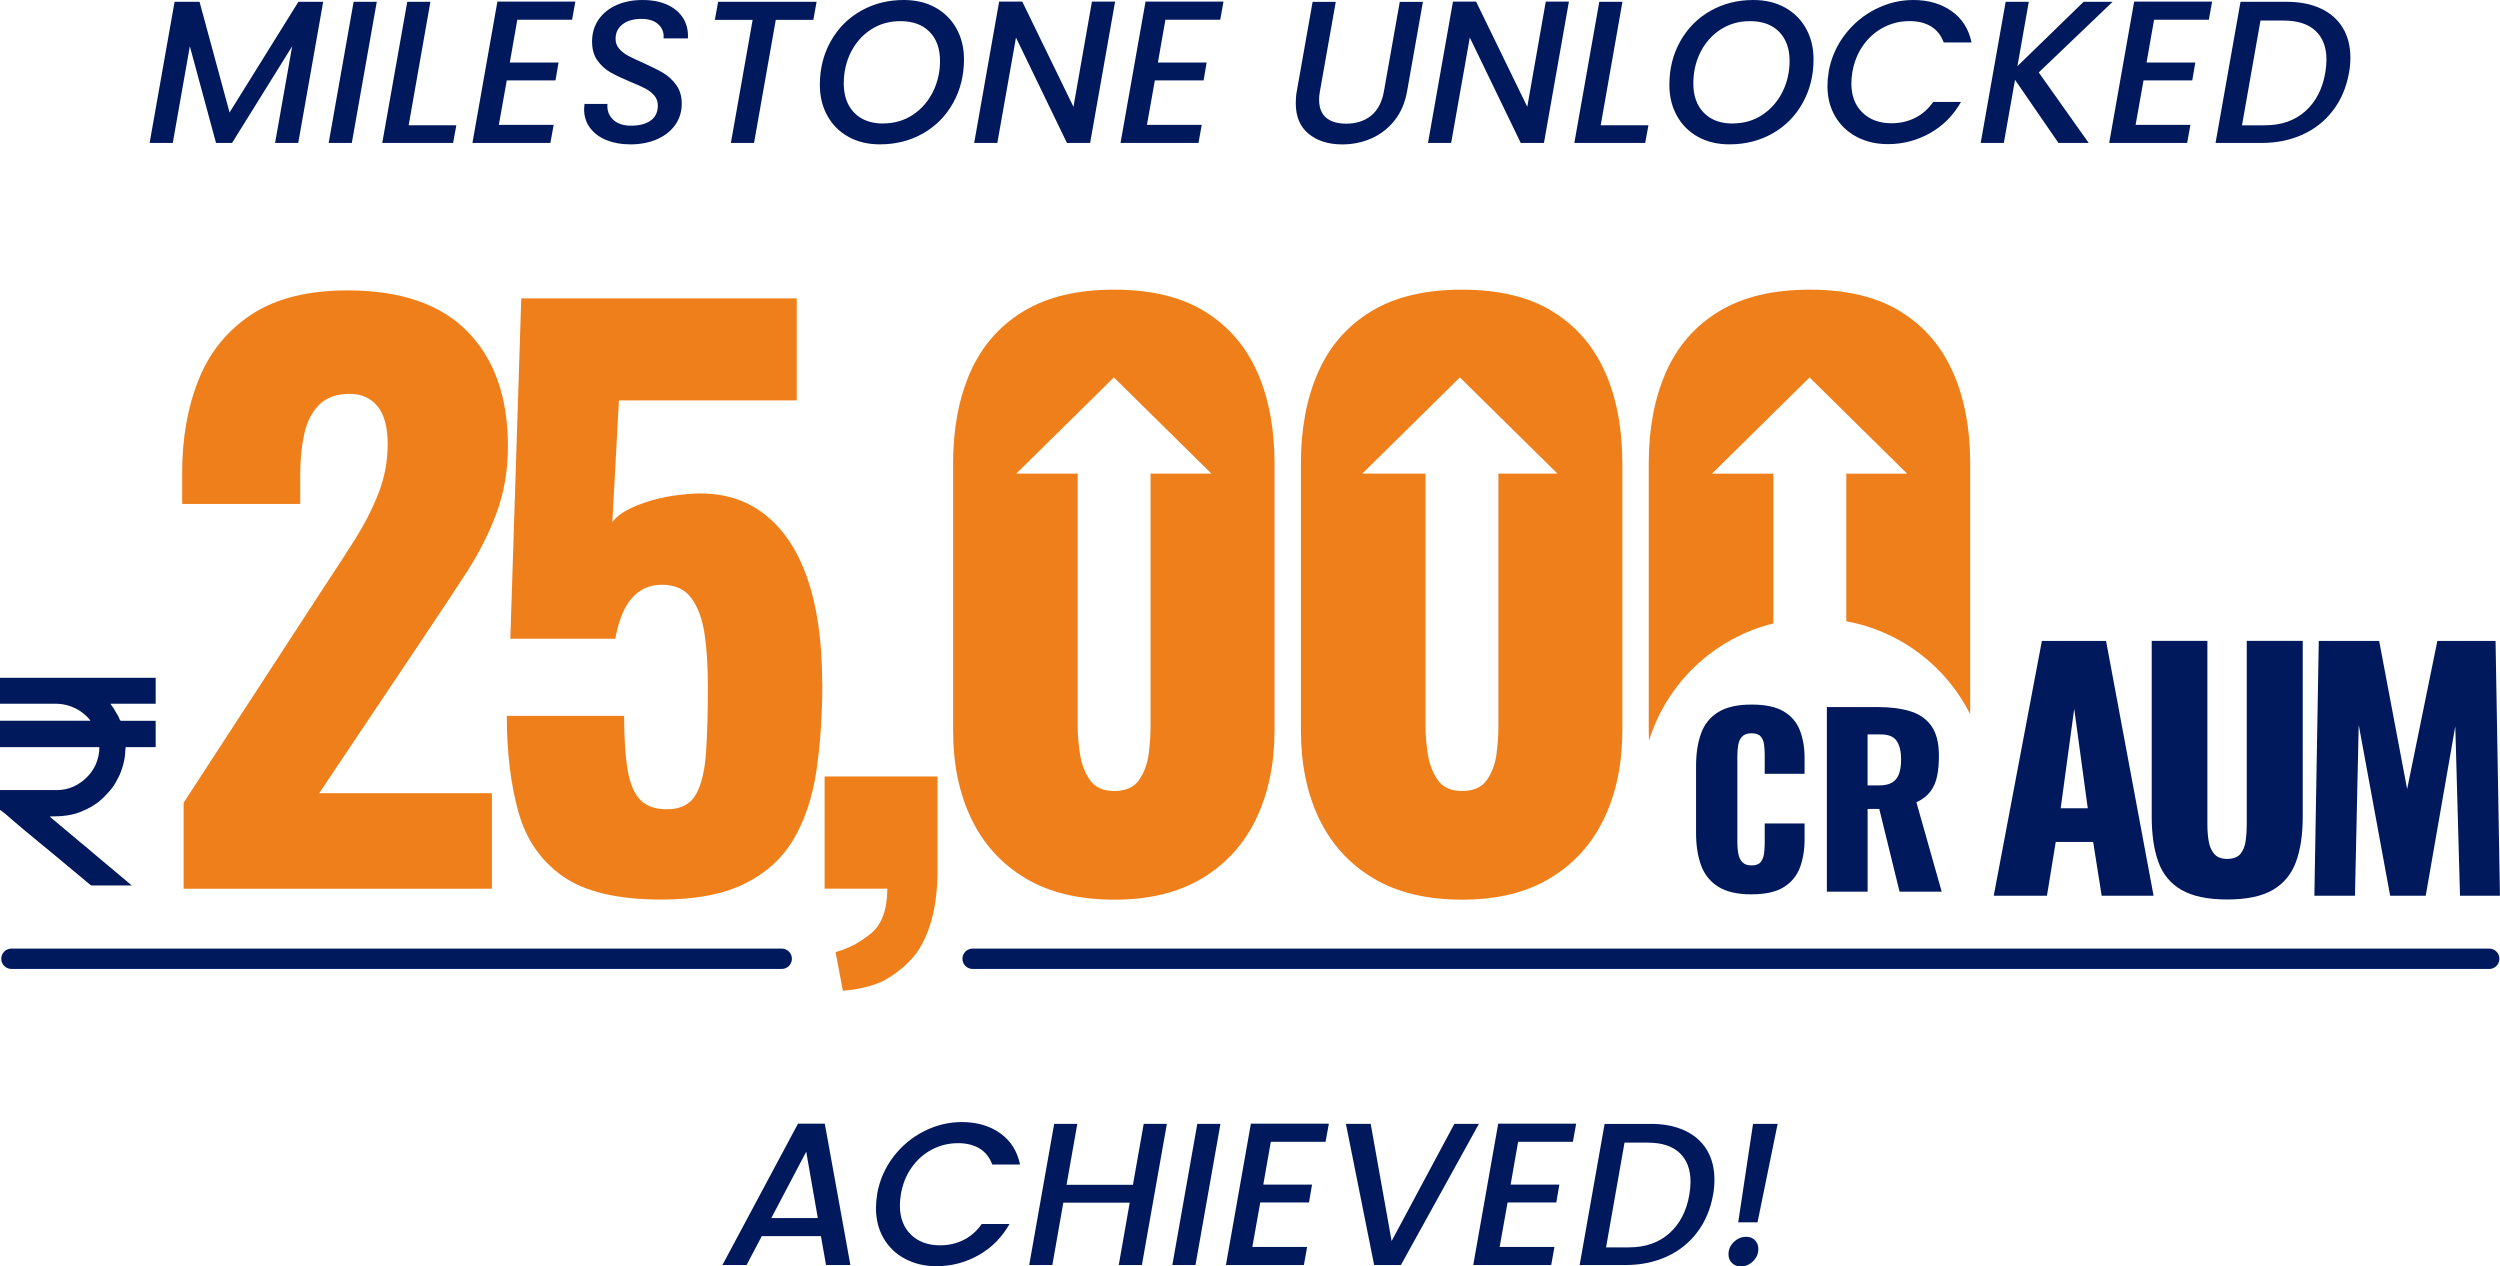
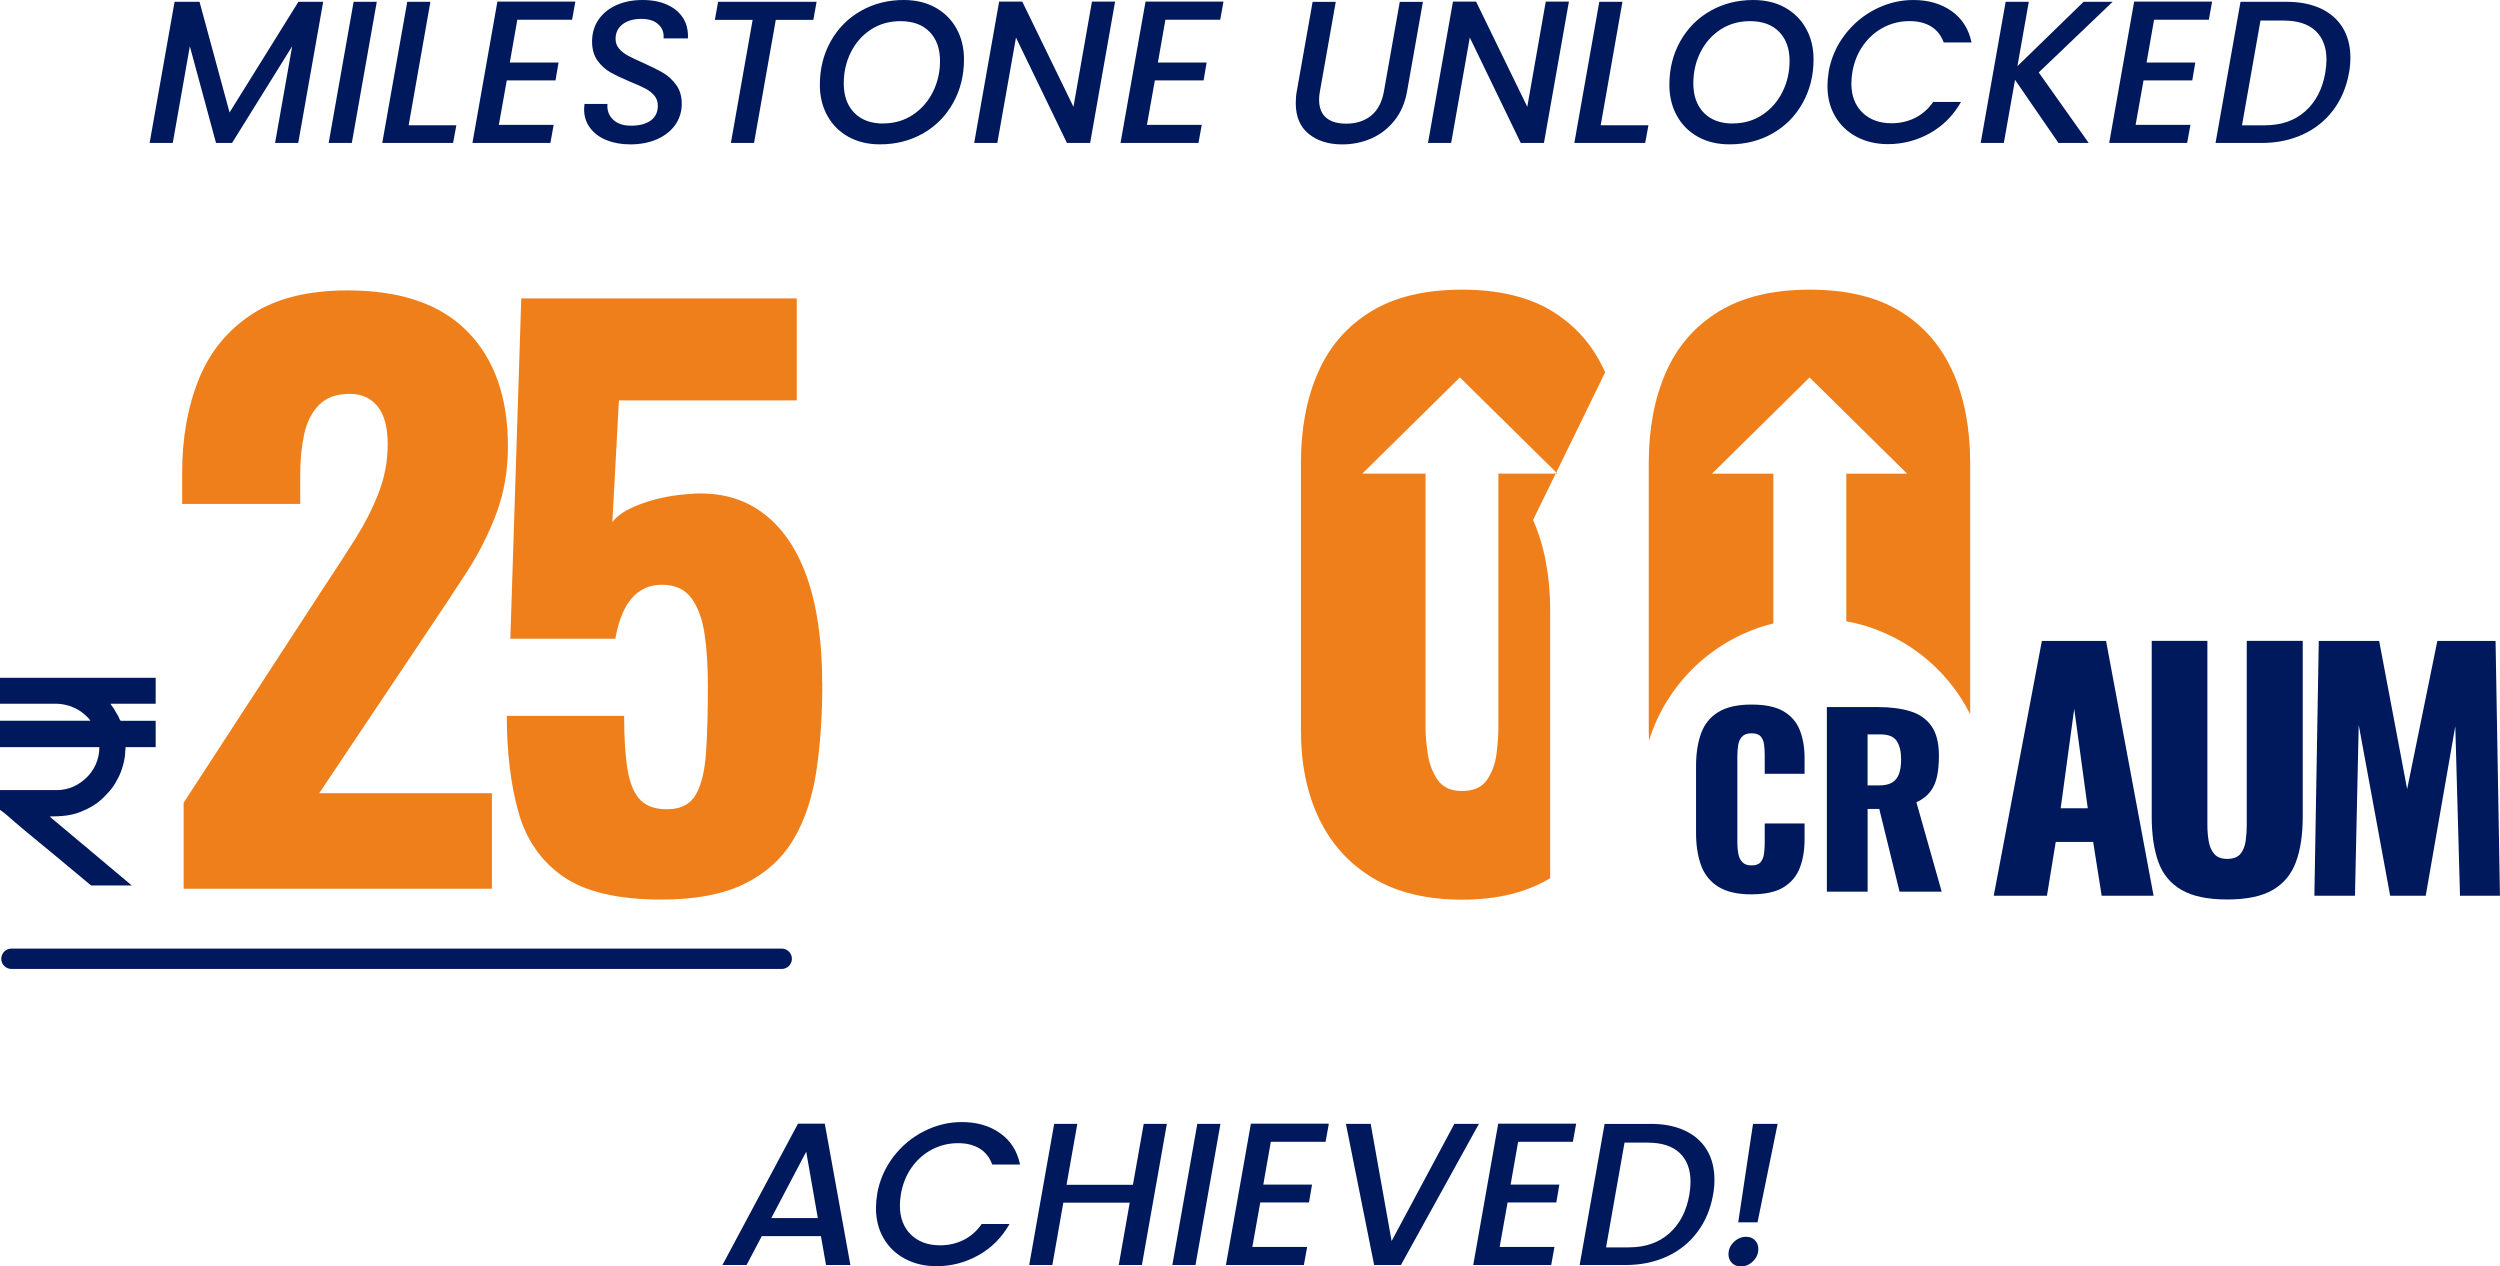
<svg xmlns="http://www.w3.org/2000/svg" id="a" data-name="Layer 1" viewBox="0 0 551.93 279.59">
  <defs>
    <style>
      .b {
        fill-rule: evenodd;
      }

      .b, .c, .d {
        stroke-width: 0px;
      }

      .b, .d {
        fill: #00195c;
      }

      .c {
        fill: #ef7f1a;
      }
    </style>
  </defs>
  <path class="b" d="M0,155.36h12.09c1.96,0,3.39.44,4.72,1.1,1.06.53,2.49,1.65,3.16,2.66H0v5.82h21.94c0,2.92-1.27,5.17-2.75,6.65-1.74,1.73-3.99,2.84-6.65,2.84H0v4.39c.38.1,2.84,2.28,3.11,2.53,2.79,2.43,6.45,5.32,9.39,7.8l7.03,5.86c.13.12.24.22.39.32.14.1.17.13.22.15h8.95l-9.06-7.6c-.21-.17-.31-.29-.52-.46-.22-.17-.34-.29-.59-.49-.41-.32-.73-.62-1.13-.93-.39-.31-.73-.6-1.12-.94l-4.53-3.8c-.29-.25-.97-.75-1.14-1.01,2.86,0,4.88-.24,6.91-1.06,1.87-.75,3.63-1.81,4.93-3.12,1.67-1.68,2.28-2.41,3.38-4.59.71-1.41,1.42-3.85,1.43-5.55,0-.49.09-.53.09-.98h6.63v-5.82h-7.61c-.33,0-.33-.39-.6-.93l-1.13-1.91c-.13-.17-.17-.24-.3-.42-.18-.26-.23-.22-.3-.5h9.94v-5.73H0v5.73Z" />
  <path class="d" d="M440.16,197.75l10.63-56.25h14.17l10.49,56.25h-11.46l-1.88-11.88h-8.26l-1.94,11.88h-11.74ZM454.95,178.44h5.97l-2.99-21.95-2.99,21.95ZM491.7,198.58c-4.31,0-7.67-.71-10.1-2.12-2.43-1.41-4.13-3.47-5.1-6.18-.97-2.71-1.46-6.03-1.46-9.97v-38.82h12.29v40.7c0,1.16.09,2.32.28,3.47.19,1.16.59,2.11,1.22,2.85.63.74,1.59,1.11,2.88,1.11s2.32-.37,2.92-1.11c.6-.74.98-1.69,1.15-2.85.16-1.16.24-2.32.24-3.47v-40.7h12.36v38.82c0,3.94-.5,7.26-1.49,9.97-1,2.71-2.7,4.77-5.1,6.18-2.41,1.41-5.76,2.12-10.07,2.12ZM510.95,197.75l.97-56.25h13.33l6.18,32.71,6.67-32.71h12.85l.97,56.25h-8.82l-1.04-37.43-6.53,37.43h-7.85l-6.94-37.71-.83,37.71h-8.96Z" />
  <path class="b" d="M2.53,209.42h170.05c1.24,0,2.25,1.01,2.25,2.25h0c0,1.24-1.01,2.25-2.25,2.25H2.53c-1.24,0-2.25-1.01-2.25-2.25H.28c0-1.24,1.01-2.25,2.25-2.25Z" />
  <path class="d" d="M71.35.4l-5.51,31.16h-5.11l3.77-21.34-13.27,21.34h-3.54l-5.78-21.34-3.77,21.34h-5.11L38.54.4h5.51l6.63,24.43L65.88.4s5.47,0,5.47,0ZM83.18.4l-5.51,31.16h-5.11L78.07.4s5.11,0,5.11,0ZM90.22,27.66h10.53l-.72,3.9h-15.64L89.91.4h5.11l-4.8,27.26ZM114.21,4.35l-1.66,9.46h10.76l-.67,3.94h-10.76l-1.75,9.82h12.1l-.72,3.99h-17.21L109.81.36h17.21l-.72,3.99h-12.1ZM139.08,31.87c-1.91,0-3.63-.31-5.16-.92-1.52-.61-2.73-1.51-3.63-2.69-.9-1.18-1.34-2.58-1.34-4.19,0-.21.03-.58.09-1.12h5.07c-.12,1.37.28,2.52,1.21,3.43.93.91,2.26,1.37,3.99,1.37,1.85,0,3.3-.38,4.35-1.14,1.05-.76,1.57-1.86,1.57-3.29,0-.87-.26-1.61-.78-2.22-.52-.61-1.18-1.13-1.97-1.55-.79-.42-1.89-.91-3.29-1.48-1.85-.78-3.33-1.48-4.44-2.11-1.11-.63-2.05-1.49-2.85-2.6-.79-1.11-1.19-2.5-1.19-4.17,0-1.85.48-3.47,1.43-4.86.96-1.39,2.28-2.46,3.97-3.21,1.69-.75,3.59-1.12,5.72-1.12s3.95.35,5.49,1.05c1.54.7,2.7,1.69,3.5,2.96.79,1.27,1.14,2.76,1.05,4.46h-5.38c.12-1.23-.25-2.25-1.12-3.07-.87-.82-2.12-1.23-3.77-1.23-1.73,0-3.12.4-4.15,1.19-1.03.79-1.55,1.86-1.55,3.21,0,.84.26,1.56.78,2.17.52.61,1.19,1.14,2,1.57.81.43,1.9.95,3.27,1.55,1.85.84,3.34,1.58,4.46,2.24,1.12.66,2.08,1.55,2.89,2.67.81,1.12,1.21,2.5,1.21,4.15,0,1.73-.48,3.28-1.43,4.64-.96,1.36-2.3,2.42-4.03,3.18-1.73.76-3.72,1.14-5.96,1.14h0ZM180.28.4l-.72,3.99h-8.29l-4.8,27.17h-5.11l4.8-27.17h-8.34l.72-3.99s21.74,0,21.74,0ZM194.27,31.87c-2.63,0-4.95-.55-6.95-1.66-2-1.11-3.56-2.66-4.66-4.66-1.11-2-1.66-4.27-1.66-6.81,0-3.56.8-6.76,2.4-9.62,1.6-2.85,3.81-5.09,6.63-6.7C192.85.81,196.02,0,199.51,0,202.17,0,204.5.55,206.5,1.66s3.56,2.65,4.66,4.64c1.11,1.99,1.66,4.25,1.66,6.79,0,3.56-.8,6.77-2.4,9.64-1.6,2.87-3.81,5.11-6.63,6.72-2.82,1.61-6,2.42-9.53,2.42ZM194.98,27.25c2.45,0,4.62-.63,6.52-1.88,1.9-1.26,3.38-2.94,4.44-5.04,1.06-2.11,1.59-4.4,1.59-6.88,0-2.72-.77-4.86-2.31-6.43-1.54-1.57-3.68-2.35-6.43-2.35-2.45,0-4.62.62-6.52,1.86-1.9,1.24-3.37,2.91-4.42,5-1.05,2.09-1.57,4.39-1.57,6.9,0,2.72.77,4.87,2.31,6.46,1.54,1.58,3.67,2.38,6.39,2.38ZM240.66,31.56h-5.11l-11.25-23.27-4.12,23.27h-5.11L220.58.36h5.11l11.3,23.22L241.07.36h5.11l-5.51,31.2ZM257.29,4.35l-1.66,9.46h10.76l-.67,3.94h-10.76l-1.75,9.82h12.1l-.72,3.99h-17.21L252.9.36h17.21l-.72,3.99s-12.1,0-12.1,0ZM294.9.4l-3.5,19.77c-.12.6-.18,1.21-.18,1.84,0,1.76.52,3.09,1.55,3.97,1.03.88,2.5,1.32,4.42,1.32,2.24,0,4.09-.6,5.54-1.79,1.45-1.2,2.38-2.97,2.8-5.33l3.5-19.77h5.11l-3.5,19.77c-.45,2.54-1.38,4.69-2.8,6.46-1.42,1.76-3.13,3.08-5.13,3.94-2,.87-4.12,1.3-6.37,1.3-3.05,0-5.52-.78-7.42-2.33-1.9-1.55-2.85-3.81-2.85-6.77,0-.99.07-1.85.22-2.6l3.5-19.77h5.11ZM340.85,31.56h-5.11l-11.25-23.27-4.12,23.27h-5.11l5.51-31.2h5.11l11.3,23.22,4.08-23.22h5.11l-5.51,31.2h0ZM353.4,27.66h10.53l-.72,3.9h-15.64l5.51-31.16h5.11s-4.8,27.26-4.8,27.26ZM381.82,31.87c-2.63,0-4.95-.55-6.95-1.66-2-1.11-3.56-2.66-4.66-4.66-1.11-2-1.66-4.27-1.66-6.81,0-3.56.8-6.76,2.4-9.62,1.6-2.85,3.81-5.09,6.63-6.7C380.41.81,383.57,0,387.07,0,389.73,0,392.06.55,394.06,1.66s3.56,2.65,4.66,4.64c1.11,1.99,1.66,4.25,1.66,6.79,0,3.56-.8,6.77-2.4,9.64-1.6,2.87-3.81,5.11-6.63,6.72-2.82,1.61-6,2.42-9.53,2.42h0ZM382.54,27.25c2.45,0,4.62-.63,6.52-1.88,1.9-1.26,3.38-2.94,4.44-5.04,1.06-2.11,1.59-4.4,1.59-6.88,0-2.72-.77-4.86-2.31-6.43-1.54-1.57-3.68-2.35-6.43-2.35-2.45,0-4.62.62-6.52,1.86-1.9,1.24-3.37,2.91-4.42,5-1.05,2.09-1.57,4.39-1.57,6.9,0,2.72.77,4.87,2.31,6.46,1.54,1.58,3.67,2.38,6.39,2.38ZM403.7,15.91c.54-3.05,1.73-5.78,3.56-8.2,1.84-2.42,4.09-4.31,6.77-5.67C416.71.68,419.49,0,422.39,0,425.71,0,428.53.81,430.84,2.44c2.32,1.63,3.79,3.94,4.42,6.93h-6.14c-.57-1.55-1.49-2.73-2.78-3.52-1.29-.79-2.87-1.19-4.75-1.19-2.06,0-3.98.46-5.76,1.39-1.78.93-3.27,2.24-4.48,3.94-1.21,1.7-2.01,3.68-2.4,5.92-.15.99-.22,1.82-.22,2.51,0,2.69.81,4.83,2.42,6.41,1.61,1.58,3.77,2.38,6.46,2.38,1.88,0,3.62-.4,5.2-1.19,1.58-.79,2.91-1.97,3.99-3.52h6.14c-1.7,2.99-3.99,5.29-6.86,6.9-2.87,1.61-5.96,2.42-9.28,2.42-2.57,0-4.87-.54-6.9-1.61-2.03-1.08-3.62-2.59-4.75-4.53-1.14-1.94-1.7-4.18-1.7-6.72,0-.96.09-1.97.27-3.05ZM450.1,16l11.03,15.56h-6.68l-9.59-13.94-2.47,13.94h-5.11l5.51-31.16h5.11l-2.51,14.21,14.61-14.21h6.41l-16.32,15.6ZM475.56,4.35l-1.66,9.46h10.76l-.67,3.94h-10.76l-1.75,9.82h12.1l-.72,3.99h-17.21l5.51-31.2h17.21l-.72,3.99h-12.1,0ZM504.83.4c2.9,0,5.41.49,7.53,1.48,2.12.99,3.74,2.41,4.86,4.26,1.12,1.85,1.68,4.05,1.68,6.59,0,1.17-.1,2.29-.31,3.36-.57,3.17-1.73,5.92-3.5,8.25-1.76,2.33-4,4.12-6.72,5.36-2.72,1.24-5.74,1.86-9.06,1.86h-10.18l5.51-31.16h10.18ZM500.03,27.66c3.62,0,6.58-1.03,8.9-3.09,2.32-2.06,3.79-4.89,4.42-8.47.18-1.05.27-2.02.27-2.91,0-2.75-.81-4.88-2.42-6.39-1.61-1.51-3.97-2.26-7.08-2.26h-5.07l-4.08,23.13h5.07Z" />
  <path class="d" d="M181.22,272.91h-13.04l-3.36,6.37h-5.33l16.68-31.2h5.92l5.65,31.2h-5.38l-1.12-6.37h0ZM180.55,268.92l-2.56-14.66-7.71,14.66h10.27,0ZM193.64,263.63c.54-3.05,1.73-5.78,3.56-8.2,1.84-2.42,4.09-4.31,6.77-5.67,2.67-1.36,5.46-2.04,8.36-2.04,3.32,0,6.13.81,8.45,2.44,2.32,1.63,3.79,3.94,4.42,6.93h-6.14c-.57-1.55-1.49-2.73-2.78-3.52-1.29-.79-2.87-1.19-4.75-1.19-2.06,0-3.98.46-5.76,1.39-1.78.93-3.27,2.24-4.48,3.94-1.21,1.7-2.01,3.68-2.4,5.92-.15.99-.22,1.82-.22,2.51,0,2.69.81,4.83,2.42,6.41,1.61,1.58,3.77,2.38,6.46,2.38,1.88,0,3.62-.4,5.2-1.19,1.58-.79,2.91-1.97,3.99-3.52h6.14c-1.7,2.99-3.99,5.29-6.86,6.9-2.87,1.61-5.96,2.42-9.28,2.42-2.57,0-4.87-.54-6.9-1.61-2.03-1.08-3.62-2.58-4.75-4.53-1.14-1.94-1.7-4.18-1.7-6.72,0-.96.09-1.97.27-3.05h0ZM257.61,248.12l-5.51,31.15h-5.11l2.42-13.76h-14.66l-2.42,13.76h-5.11l5.51-31.15h5.11l-2.38,13.45h14.66l2.38-13.45h5.11ZM269.44,248.12l-5.51,31.15h-5.11l5.51-31.15h5.11ZM280.56,252.07l-1.66,9.46h10.76l-.67,3.94h-10.76l-1.75,9.82h12.1l-.72,3.99h-17.21l5.51-31.2h17.21l-.72,3.99h-12.1ZM302.61,248.12l4.62,25.87,13.85-25.87h5.42l-17.21,31.15h-5.92l-6.23-31.15h5.47ZM335.16,252.07l-1.66,9.46h10.76l-.67,3.94h-10.76l-1.75,9.82h12.1l-.72,3.99h-17.21l5.51-31.2h17.21l-.72,3.99h-12.1ZM364.43,248.12c2.9,0,5.41.49,7.53,1.48,2.12.99,3.74,2.41,4.86,4.26,1.12,1.85,1.68,4.05,1.68,6.59,0,1.17-.1,2.29-.31,3.36-.57,3.17-1.73,5.92-3.5,8.25-1.76,2.33-4,4.12-6.72,5.36-2.72,1.24-5.74,1.86-9.05,1.86h-10.18l5.51-31.15h10.18ZM359.63,275.38c3.62,0,6.58-1.03,8.9-3.09,2.32-2.06,3.79-4.89,4.42-8.47.18-1.05.27-2.02.27-2.91,0-2.75-.81-4.88-2.42-6.39-1.61-1.51-3.97-2.26-7.08-2.26h-5.07l-4.08,23.13h5.07ZM392.45,248.12l-4.44,21.74h-4.26l3.27-21.74h5.42ZM384.33,279.59c-.81,0-1.46-.25-1.97-.76s-.76-1.15-.76-1.93c0-1.05.4-1.95,1.19-2.71.79-.76,1.7-1.14,2.71-1.14.81,0,1.46.25,1.95.76s.74,1.15.74,1.93c0,1.05-.39,1.95-1.17,2.71-.78.76-1.67,1.14-2.69,1.14Z" />
-   <path class="b" d="M214.73,209.42h334.82c1.24,0,2.25,1.01,2.25,2.25h0c0,1.24-1.01,2.25-2.25,2.25H214.73c-1.24,0-2.25-1.01-2.25-2.25h0c0-1.24,1.01-2.25,2.25-2.25h0Z" />
  <g>
-     <path class="c" d="M277.58,82.21c-2.52-5.74-6.38-10.22-11.58-13.43-5.2-3.22-11.88-4.83-20.03-4.83s-14.86,1.61-20.11,4.83c-5.26,3.22-9.14,7.7-11.66,13.43-2.52,5.74-3.78,12.42-3.78,20.03v59.05c0,7.4,1.34,13.89,4.02,19.47,2.68,5.58,6.65,9.95,11.91,13.11s11.8,4.75,19.63,4.75,14.21-1.58,19.47-4.75c5.26-3.16,9.22-7.56,11.91-13.19,2.68-5.63,4.02-12.09,4.02-19.39v-59.05c0-7.62-1.26-14.29-3.78-20.03ZM254.01,104.56v56.08c0,1.61-.13,3.51-.4,5.71-.27,2.2-.97,4.13-2.09,5.79-1.13,1.66-2.98,2.49-5.55,2.49h0c-2.47,0-4.26-.83-5.39-2.49-1.13-1.66-1.85-3.59-2.17-5.79-.32-2.2-.48-4.1-.48-5.71v-56.08h-13.56l10.77-10.62,10.77-10.62,10.77,10.62,10.77,10.62h-13.42Z" />
    <path class="c" d="M103.05,126.29c2.74-4.24,4.93-8.61,6.6-13.11,1.66-4.5,2.49-9.38,2.49-14.64,0-10.83-2.98-19.28-8.93-25.34-5.95-6.06-14.77-9.09-26.47-9.09-8.69,0-15.71,1.74-21.08,5.23-5.36,3.49-9.28,8.26-11.74,14.32-2.47,6.06-3.7,12.95-3.7,20.67v6.92h26.06v-6.44c0-3.33.3-6.33.89-9.01.59-2.68,1.69-4.83,3.3-6.44s3.86-2.41,6.76-2.41c2.57,0,4.61.91,6.11,2.74,1.5,1.82,2.25,4.61,2.25,8.37s-.67,7.35-2.01,10.78c-1.34,3.43-3.06,6.81-5.15,10.14-2.09,3.33-4.32,6.76-6.68,10.3l-31.21,47.94v18.98h68.06v-21.08h-38.13l23.81-35.56c3.11-4.61,6.03-9.04,8.77-13.27Z" />
    <path class="c" d="M181.52,150.83c0-9.33-1.15-17.21-3.46-23.65-2.31-6.44-5.74-11.24-10.3-14.4-4.56-3.16-10.16-4.37-16.81-3.62-3.43.32-6.65,1.05-9.65,2.17-3,1.13-5.04,2.44-6.11,3.94l1.45-26.87h39.26v-22.52h-60.82l-2.41,75.13h23.17c.75-4.08,1.98-7.08,3.7-9.01,1.72-1.93,3.91-2.9,6.6-2.9,2.9,0,5.07.99,6.52,2.98,1.45,1.98,2.41,4.64,2.9,7.96s.72,7.13.72,11.42c0,5.68-.13,10.54-.4,14.56-.27,4.02-.99,7.11-2.17,9.25-1.18,2.15-3.16,3.27-5.95,3.38-2.68.11-4.75-.51-6.19-1.85s-2.44-3.57-2.98-6.68c-.54-3.11-.8-7.13-.8-12.07h-25.9c0,8.04.86,15.12,2.57,21.24,1.72,6.11,5.01,10.86,9.89,14.24,4.88,3.38,12.09,5.07,21.64,5.07h0c7.62,0,13.78-1.18,18.5-3.54,4.72-2.36,8.31-5.66,10.78-9.89s4.13-9.28,4.99-15.12,1.29-12.25,1.29-19.23Z" />
-     <path class="c" d="M202.59,210.02c.04-.07.09-.13.13-.19.07-.1.14-.2.2-.3,2.62-4.23,3.97-9.8,4.07-16.71v-21.4h-24.94v24.78h13.84c0,4.61-1.21,7.91-3.62,9.89-1,.82-2.04,1.53-3.1,2.14l.04.02s-1.17.67-2.66,1.25c-.01,0-.03.01-.04.02-.2.08-.41.15-.63.23-.47.16-.94.32-1.41.45l1.61,8.53c3.4-.26,6.38-.99,8.94-2.17,3.92-2.16,6.27-4.68,7.58-6.53Z" />
-     <path class="c" d="M354.37,82.21c-2.52-5.74-6.38-10.22-11.58-13.43-5.2-3.22-11.88-4.83-20.03-4.83s-14.86,1.61-20.11,4.83c-5.26,3.22-9.14,7.7-11.66,13.43-2.52,5.74-3.78,12.42-3.78,20.03v59.05c0,7.4,1.34,13.89,4.02,19.47,2.68,5.58,6.65,9.95,11.91,13.11,5.26,3.16,11.8,4.75,19.63,4.75s14.21-1.58,19.47-4.75c5.26-3.16,9.22-7.56,11.91-13.19,2.68-5.63,4.02-12.09,4.02-19.39v-59.05c0-7.62-1.26-14.29-3.78-20.03ZM330.8,104.56v56.08c0,1.61-.13,3.51-.4,5.71-.27,2.2-.97,4.13-2.09,5.79-1.13,1.66-2.98,2.49-5.55,2.49h0c-2.47,0-4.26-.83-5.39-2.49-1.13-1.66-1.85-3.59-2.17-5.79-.32-2.2-.48-4.1-.48-5.71v-56.08h-13.96l10.77-10.62,10.77-10.62,10.77,10.62,10.77,10.62h-13.02Z" />
+     <path class="c" d="M354.37,82.21c-2.52-5.74-6.38-10.22-11.58-13.43-5.2-3.22-11.88-4.83-20.03-4.83s-14.86,1.61-20.11,4.83c-5.26,3.22-9.14,7.7-11.66,13.43-2.52,5.74-3.78,12.42-3.78,20.03v59.05c0,7.4,1.34,13.89,4.02,19.47,2.68,5.58,6.65,9.95,11.91,13.11,5.26,3.16,11.8,4.75,19.63,4.75s14.21-1.58,19.47-4.75v-59.05c0-7.62-1.26-14.29-3.78-20.03ZM330.8,104.56v56.08c0,1.61-.13,3.51-.4,5.71-.27,2.2-.97,4.13-2.09,5.79-1.13,1.66-2.98,2.49-5.55,2.49h0c-2.47,0-4.26-.83-5.39-2.49-1.13-1.66-1.85-3.59-2.17-5.79-.32-2.2-.48-4.1-.48-5.71v-56.08h-13.96l10.77-10.62,10.77-10.62,10.77,10.62,10.77,10.62h-13.02Z" />
  </g>
  <path class="c" d="M431.16,82.21c-2.52-5.74-6.38-10.22-11.58-13.43-5.2-3.22-11.88-4.83-20.03-4.83s-14.86,1.61-20.11,4.83c-5.26,3.22-9.14,7.7-11.66,13.43-2.52,5.74-3.78,12.42-3.78,20.03v59.05c0,.75.02,1.49.05,2.23,3.95-12.76,14.39-22.67,27.46-25.88v-33.07h-13.55l10.77-10.62,10.77-10.62,10.77,10.62,10.77,10.62h-13.43v32.59c12,2.19,22.04,9.95,27.35,20.51v-55.43c0-7.62-1.26-14.29-3.78-20.03Z" />
  <path class="d" d="M386.67,197.45c-3.08,0-5.52-.56-7.32-1.68-1.79-1.12-3.06-2.7-3.8-4.73-.74-2.03-1.11-4.42-1.11-7.17v-14.69c0-2.82.37-5.24,1.11-7.27.74-2.03,2-3.6,3.8-4.7,1.79-1.11,4.23-1.66,7.32-1.66s5.37.49,7.07,1.48c1.69.99,2.89,2.37,3.6,4.15.7,1.78,1.06,3.82,1.06,6.14v3.52h-8.8v-4.07c0-.8-.04-1.58-.13-2.31-.08-.74-.33-1.35-.73-1.84-.4-.49-1.09-.73-2.06-.73s-1.63.25-2.09.75-.74,1.13-.85,1.89c-.12.75-.18,1.55-.18,2.39v19.16c0,.91.08,1.74.23,2.49.15.75.45,1.36.91,1.81.45.45,1.11.68,1.99.68.94,0,1.61-.24,2.01-.73.4-.49.65-1.11.75-1.89.1-.77.15-1.56.15-2.36v-4.28h8.8v3.52c0,2.31-.34,4.38-1.03,6.21-.69,1.83-1.88,3.27-3.57,4.33-1.69,1.06-4.07,1.58-7.12,1.58h0ZM403.32,196.84v-40.74h11.22c2.75,0,5.13.3,7.14.91,2.01.6,3.58,1.68,4.7,3.24,1.12,1.56,1.68,3.76,1.68,6.61,0,1.68-.13,3.17-.4,4.48s-.76,2.44-1.48,3.4-1.75,1.75-3.09,2.39l5.58,19.72h-9.3l-4.48-18.26h-2.57v18.26h-9ZM412.32,173.4h2.51c1.27,0,2.26-.23,2.97-.68.7-.45,1.2-1.11,1.48-1.96.29-.85.43-1.89.43-3.09,0-1.74-.32-3.1-.96-4.07-.64-.97-1.81-1.46-3.52-1.46h-2.92v11.27h0Z" />
</svg>